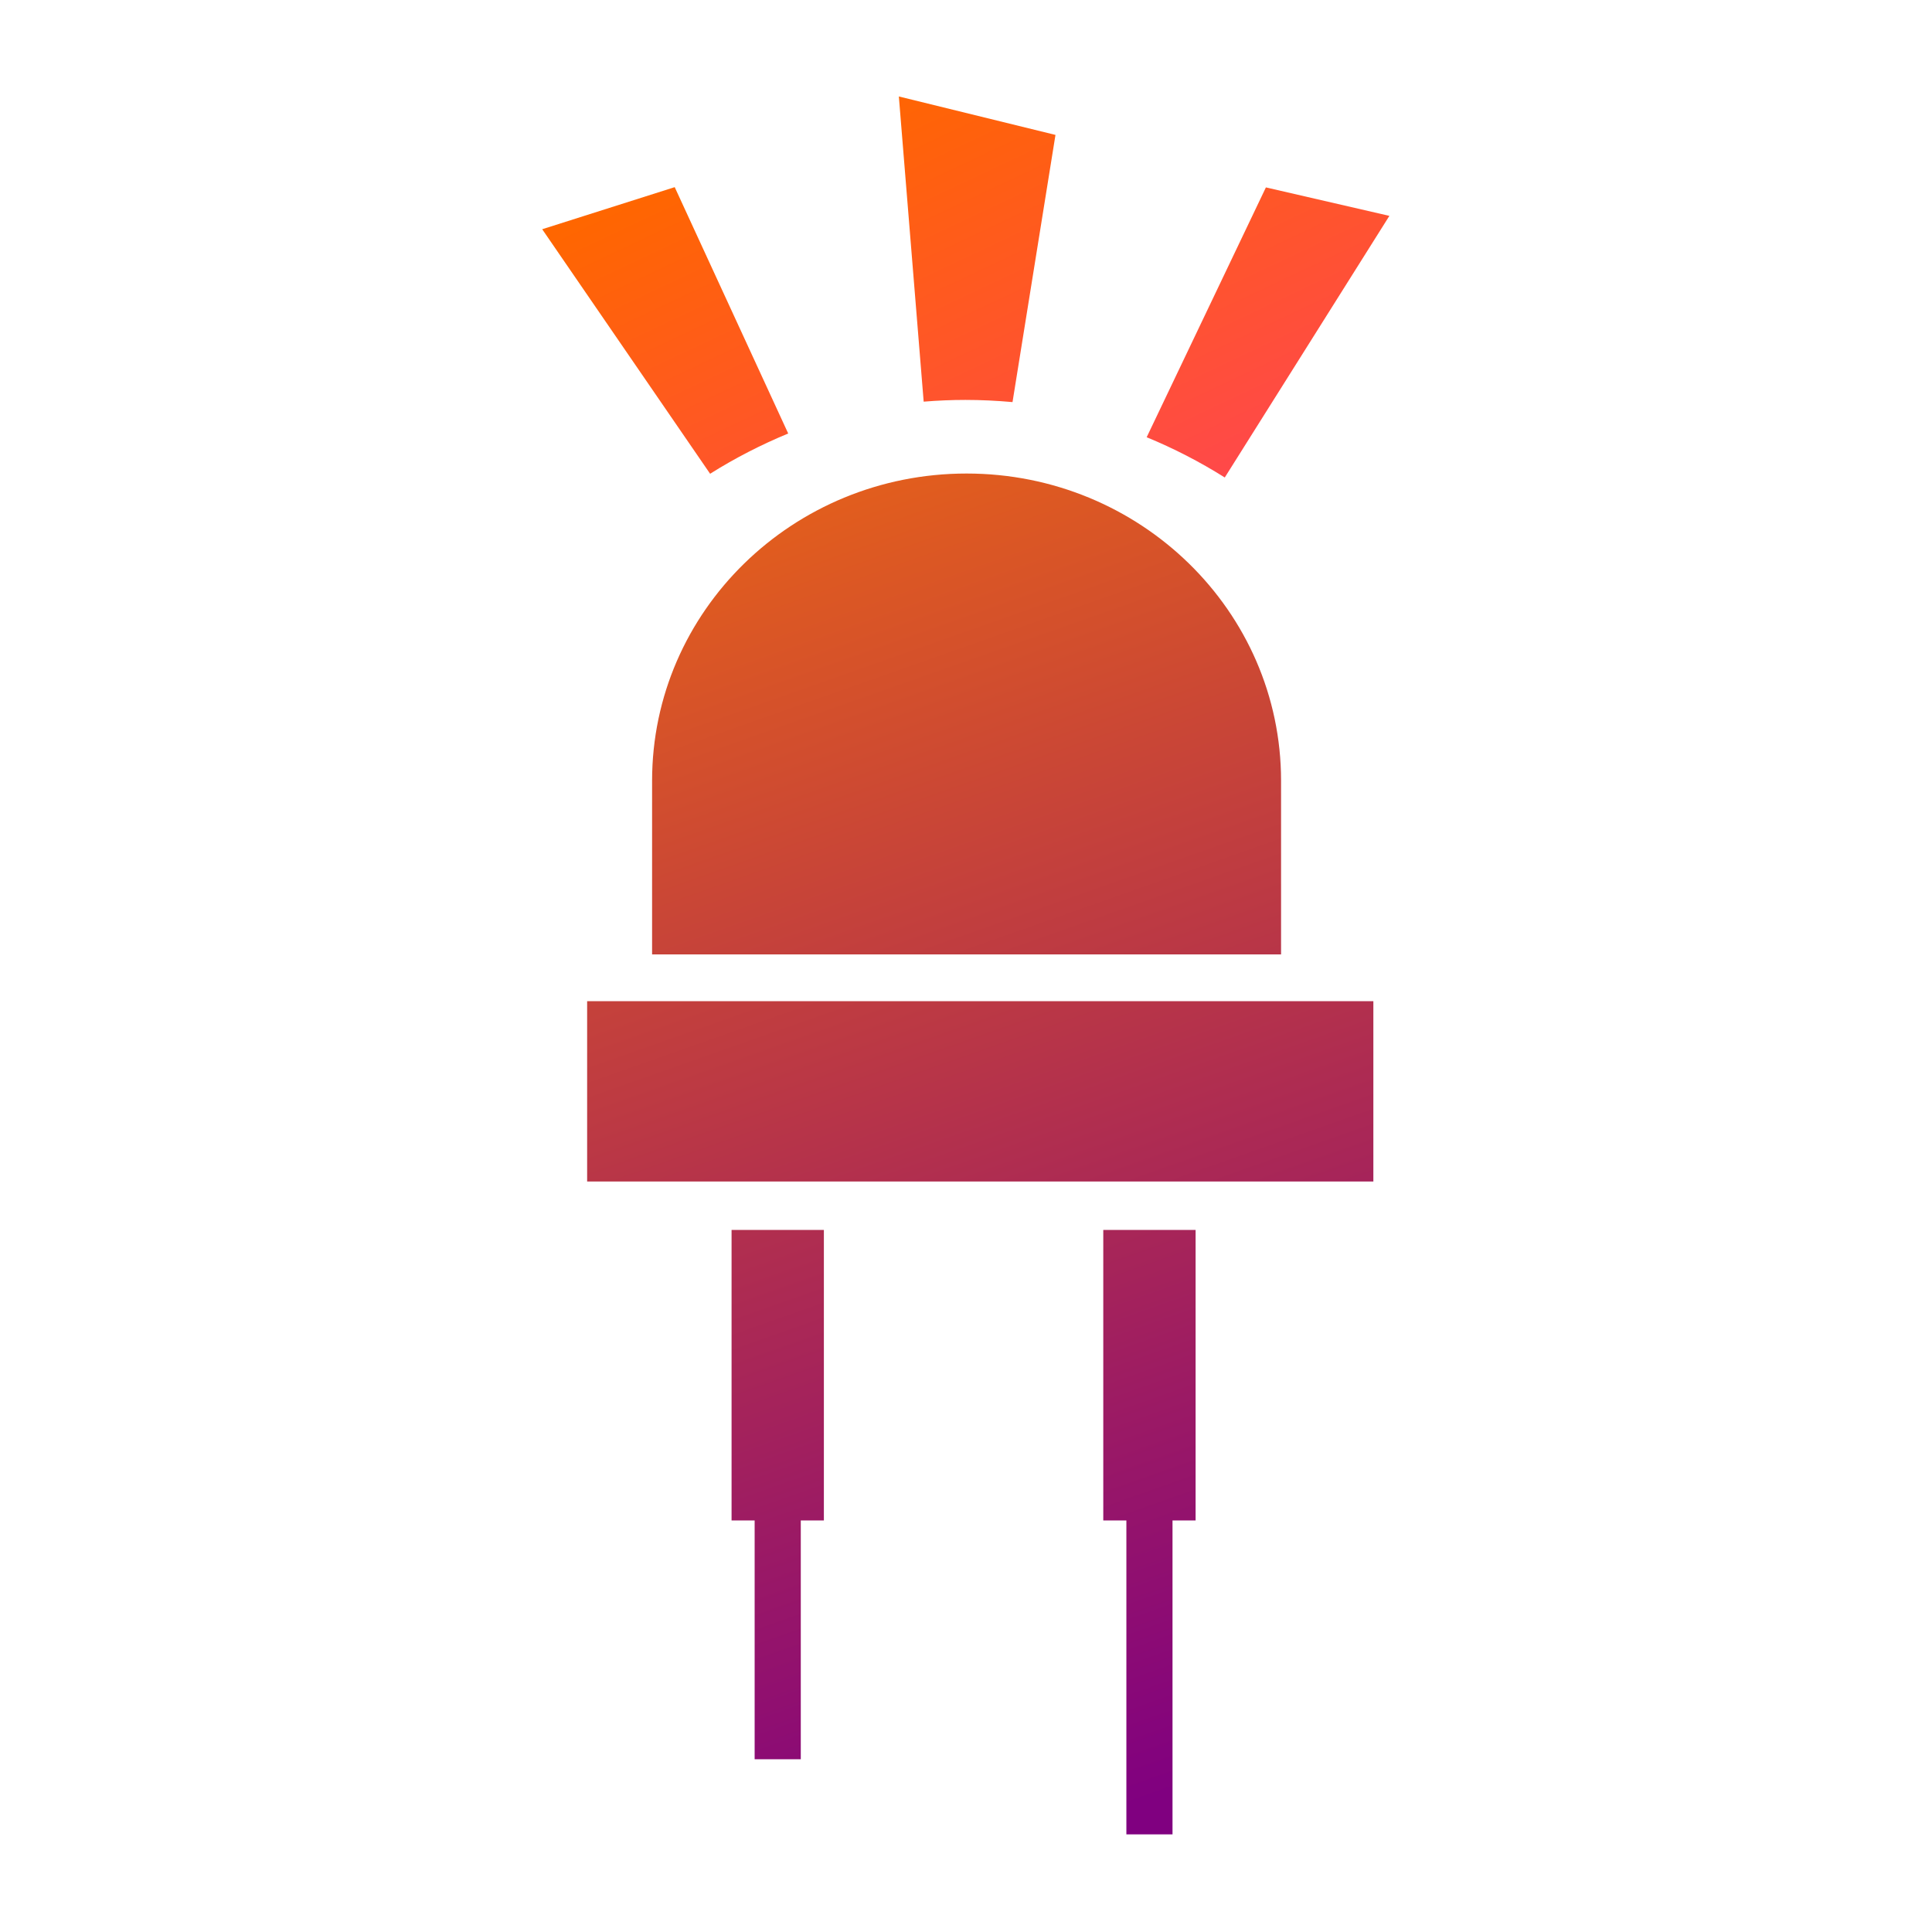
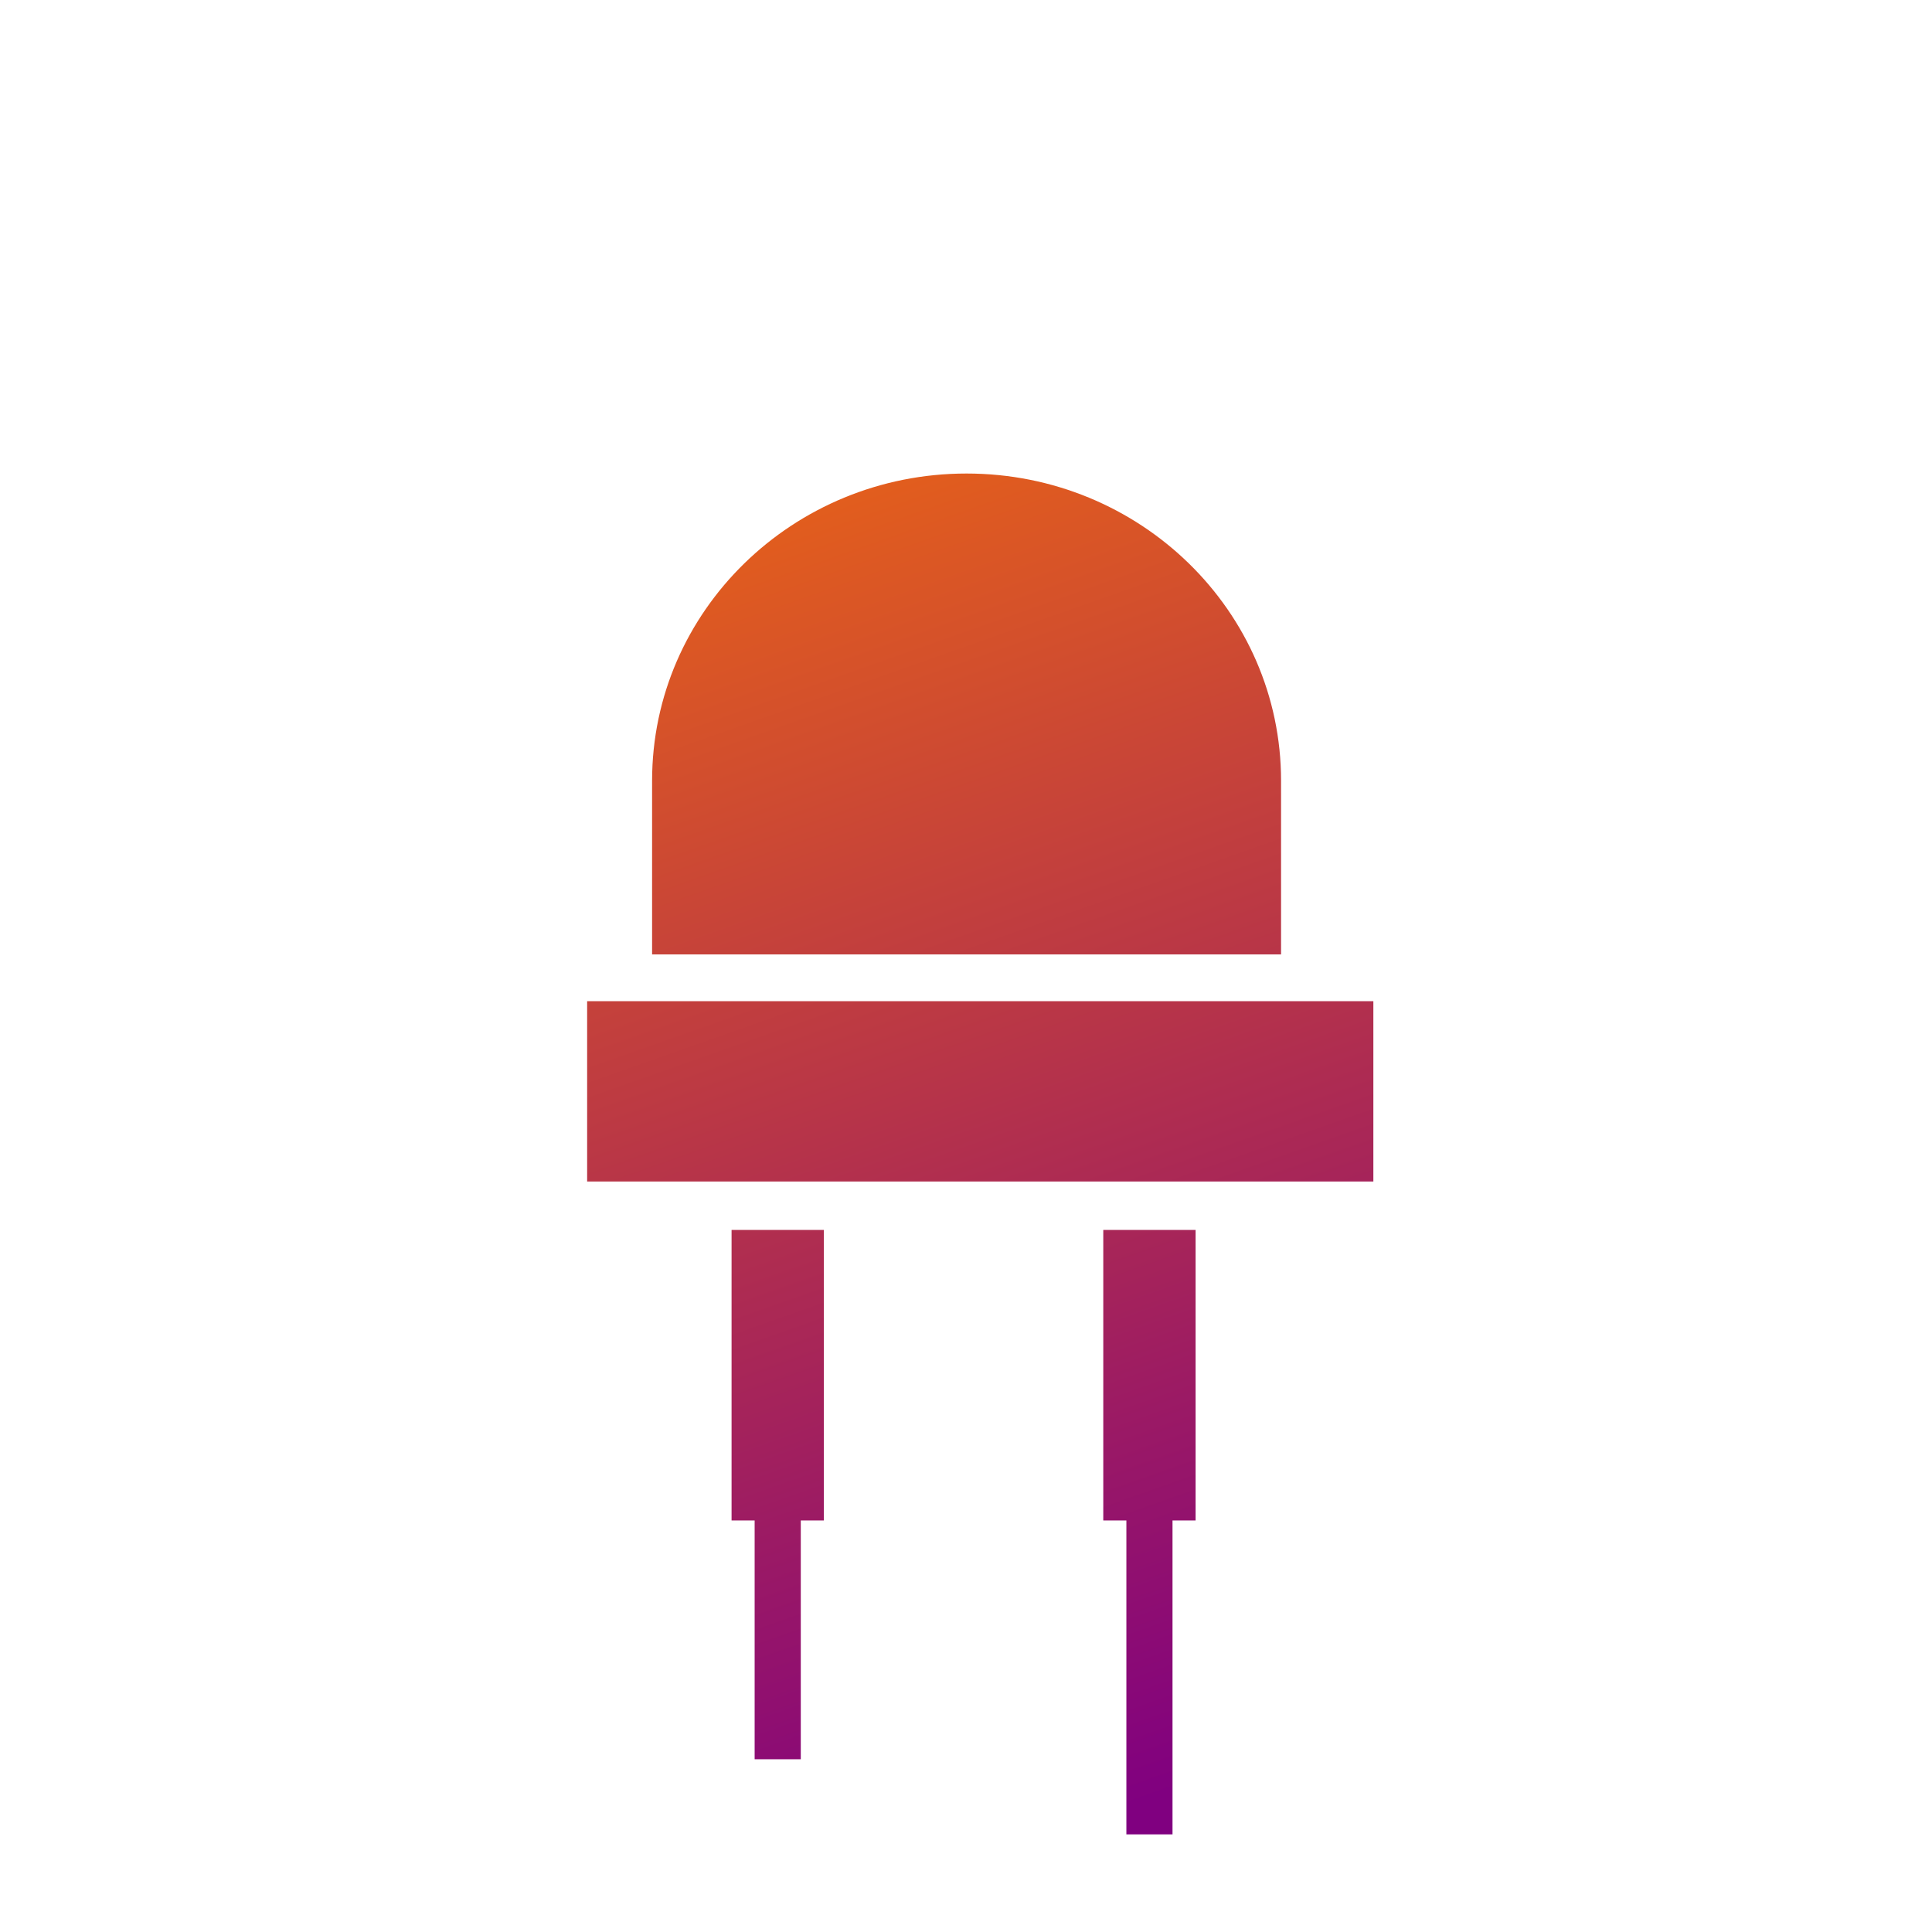
<svg xmlns="http://www.w3.org/2000/svg" xmlns:ns1="http://sodipodi.sourceforge.net/DTD/sodipodi-0.dtd" xmlns:ns2="http://www.inkscape.org/namespaces/inkscape" xmlns:xlink="http://www.w3.org/1999/xlink" version="1.1" viewBox="0 0 512 512" id="svgCreativity" ns1:docname="picto-creativity.svg" ns2:version="0.92.2 (5c3e80d, 2017-08-06)" width="512" height="512">
  <defs id="defs">
    <linearGradient id="linearGradient6385" ns2:collect="always">
      <stop id="stop6381" offset="0" style="stop-color:#ff7900;stop-opacity:1" />
      <stop id="stop6383" offset="1" style="stop-color:#800080;stop-opacity:1" />
    </linearGradient>
    <linearGradient ns2:collect="always" id="linearGradient6364">
      <stop style="stop-color:#ff6600;stop-opacity:1" offset="0" id="stop6360" />
      <stop style="stop-color:#ff00ff;stop-opacity:1" offset="1" id="stop6362" />
    </linearGradient>
    <linearGradient ns2:collect="always" xlink:href="#linearGradient6385" id="linearGradient903" gradientUnits="userSpaceOnUse" x1="91.103" y1="-98.551" x2="283.336" y2="433.928" />
    <linearGradient ns2:collect="always" xlink:href="#linearGradient6364" id="linearGradient905" gradientUnits="userSpaceOnUse" x1="7.823" y1="2.666" x2="15.86" y2="21.041" />
    <linearGradient ns2:collect="always" xlink:href="#linearGradient6364" id="linearGradient907" gradientUnits="userSpaceOnUse" x1="7.893" y1="0.625" x2="16.529" y2="18.93" />
    <linearGradient ns2:collect="always" xlink:href="#linearGradient6364" id="linearGradient909" gradientUnits="userSpaceOnUse" x1="7.823" y1="2.666" x2="15.86" y2="21.041" />
  </defs>
  <ns1:namedview pagecolor="#ffffff" bordercolor="#666666" borderopacity="1" objecttolerance="10" gridtolerance="10" guidetolerance="10" ns2:pageopacity="0" ns2:pageshadow="2" ns2:window-width="1920" ns2:window-height="1057" id="namedview13" showgrid="false" ns2:zoom="0.70710678" ns2:cx="-66.013967" ns2:cy="376.27198" ns2:window-x="-8" ns2:window-y="-8" ns2:window-maximized="1" ns2:current-layer="svgCreativity" ns2:showpageshadow="false" fit-margin-top="0" fit-margin-left="0" fit-margin-right="0" fit-margin-bottom="0" />
  <g id="gCreativity">
    <g transform="matrix(0.826,0,0,0.807,75.211,125.49)" id="gLED" style="fill:url(#linearGradient905);fill-opacity:1">
      <path ns2:connector-curvature="0" d="M 319.955,157.917 H 118.159 V 100.89 C 118.159,45.17 163.334,0 219.062,0 274.774,0 319.956,45.176 319.956,100.891 v 57.026 z M 97.32,173.273 v 59.221 h 252.248 v -59.221 z m 165.596,170.526 h 7.412 v 103.09 h 14.801 v -103.09 h 7.406 v -95.405 h -29.619 z m -119.258,0 h 7.403 v 78.412 h 14.804 v -78.412 h 7.409 v -95.405 h -29.616 z" id="path2-8" style="fill:url(#linearGradient903);fill-opacity:1" />
    </g>
    <g transform="matrix(22.996,0,0,22.996,-14.131,37.684)" id="gLight" style="fill:url(#linearGradient909);fill-opacity:1">
-       <path ns2:connector-curvature="0" d="m 11.259,2.989 -0.286,-3.516 1.805,0.443 -0.495,3.079 c -0.181,-0.016 -0.361,-0.025 -0.542,-0.025 -0.161,0 -0.321,0.007 -0.482,0.02 z M 8.798,3.821 6.863,1.003 8.39,0.518 9.698,3.357 C 9.386,3.486 9.084,3.641 8.798,3.821 Z M 13.829,3.4 15.203,0.521 16.626,0.849 14.729,3.864 C 14.443,3.684 14.142,3.529 13.829,3.4 Z" id="path6-9" style="fill:url(#linearGradient907);fill-opacity:1" />
-     </g>
+       </g>
  </g>
</svg>